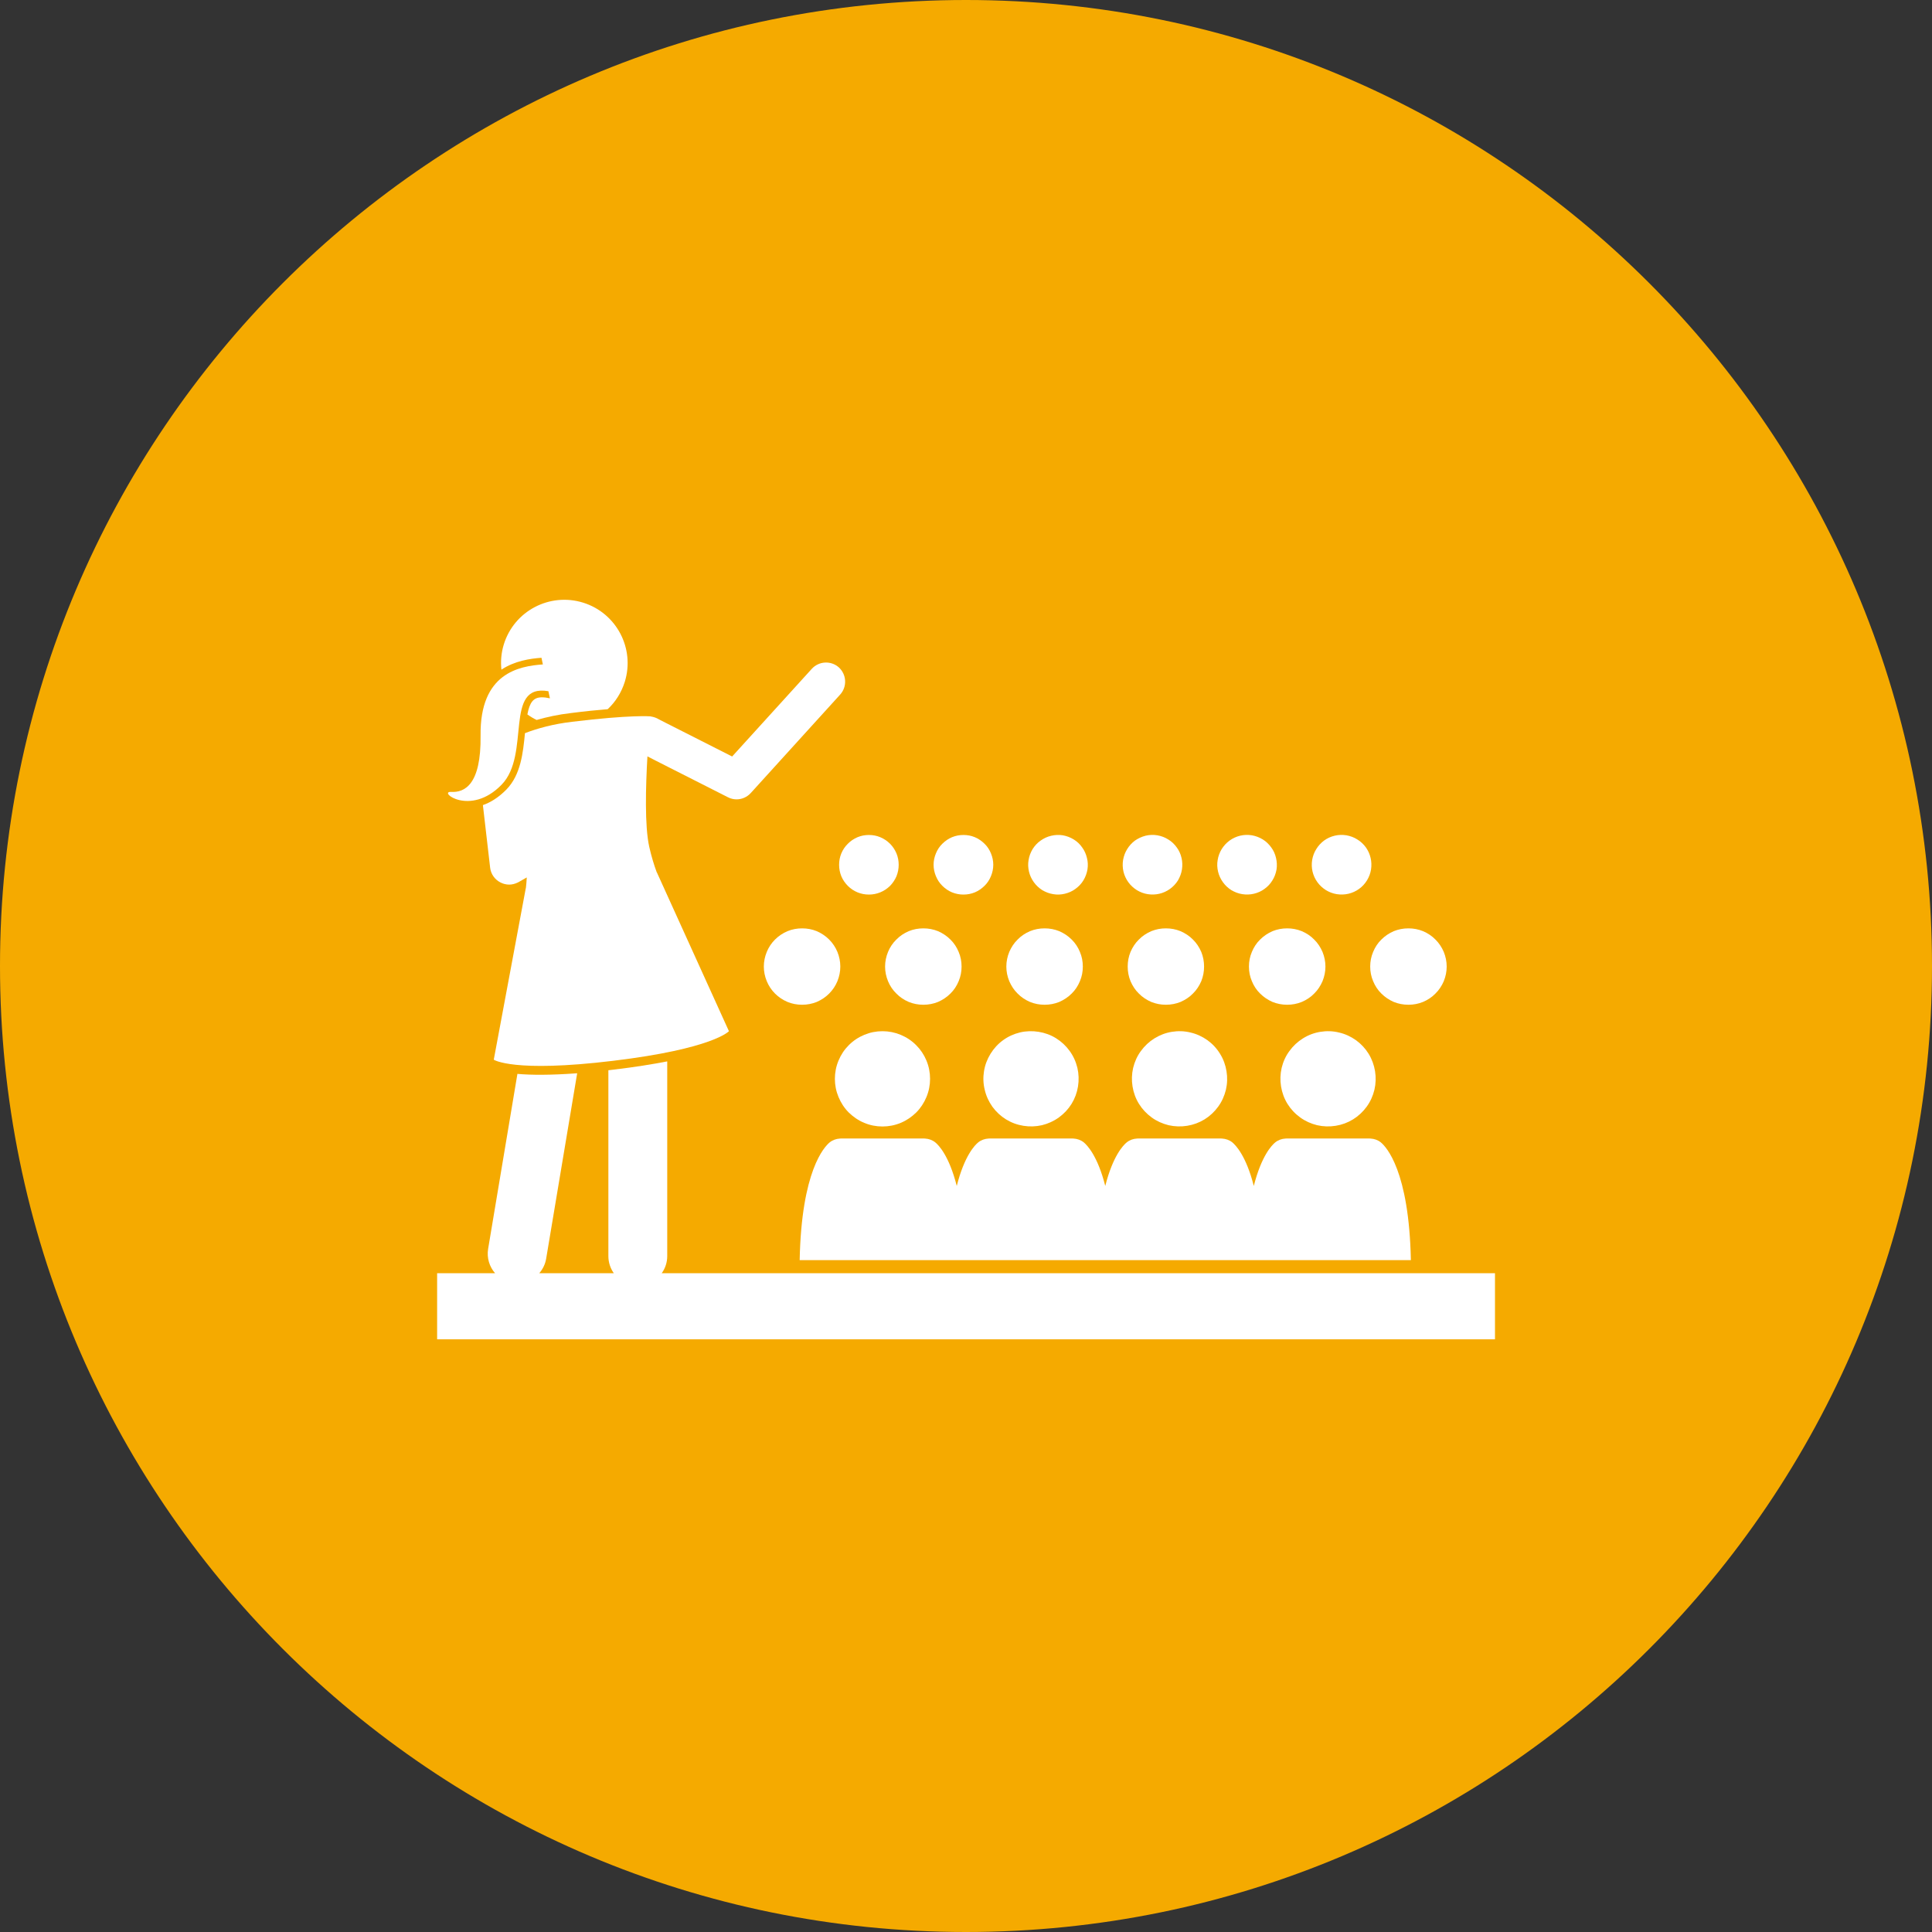
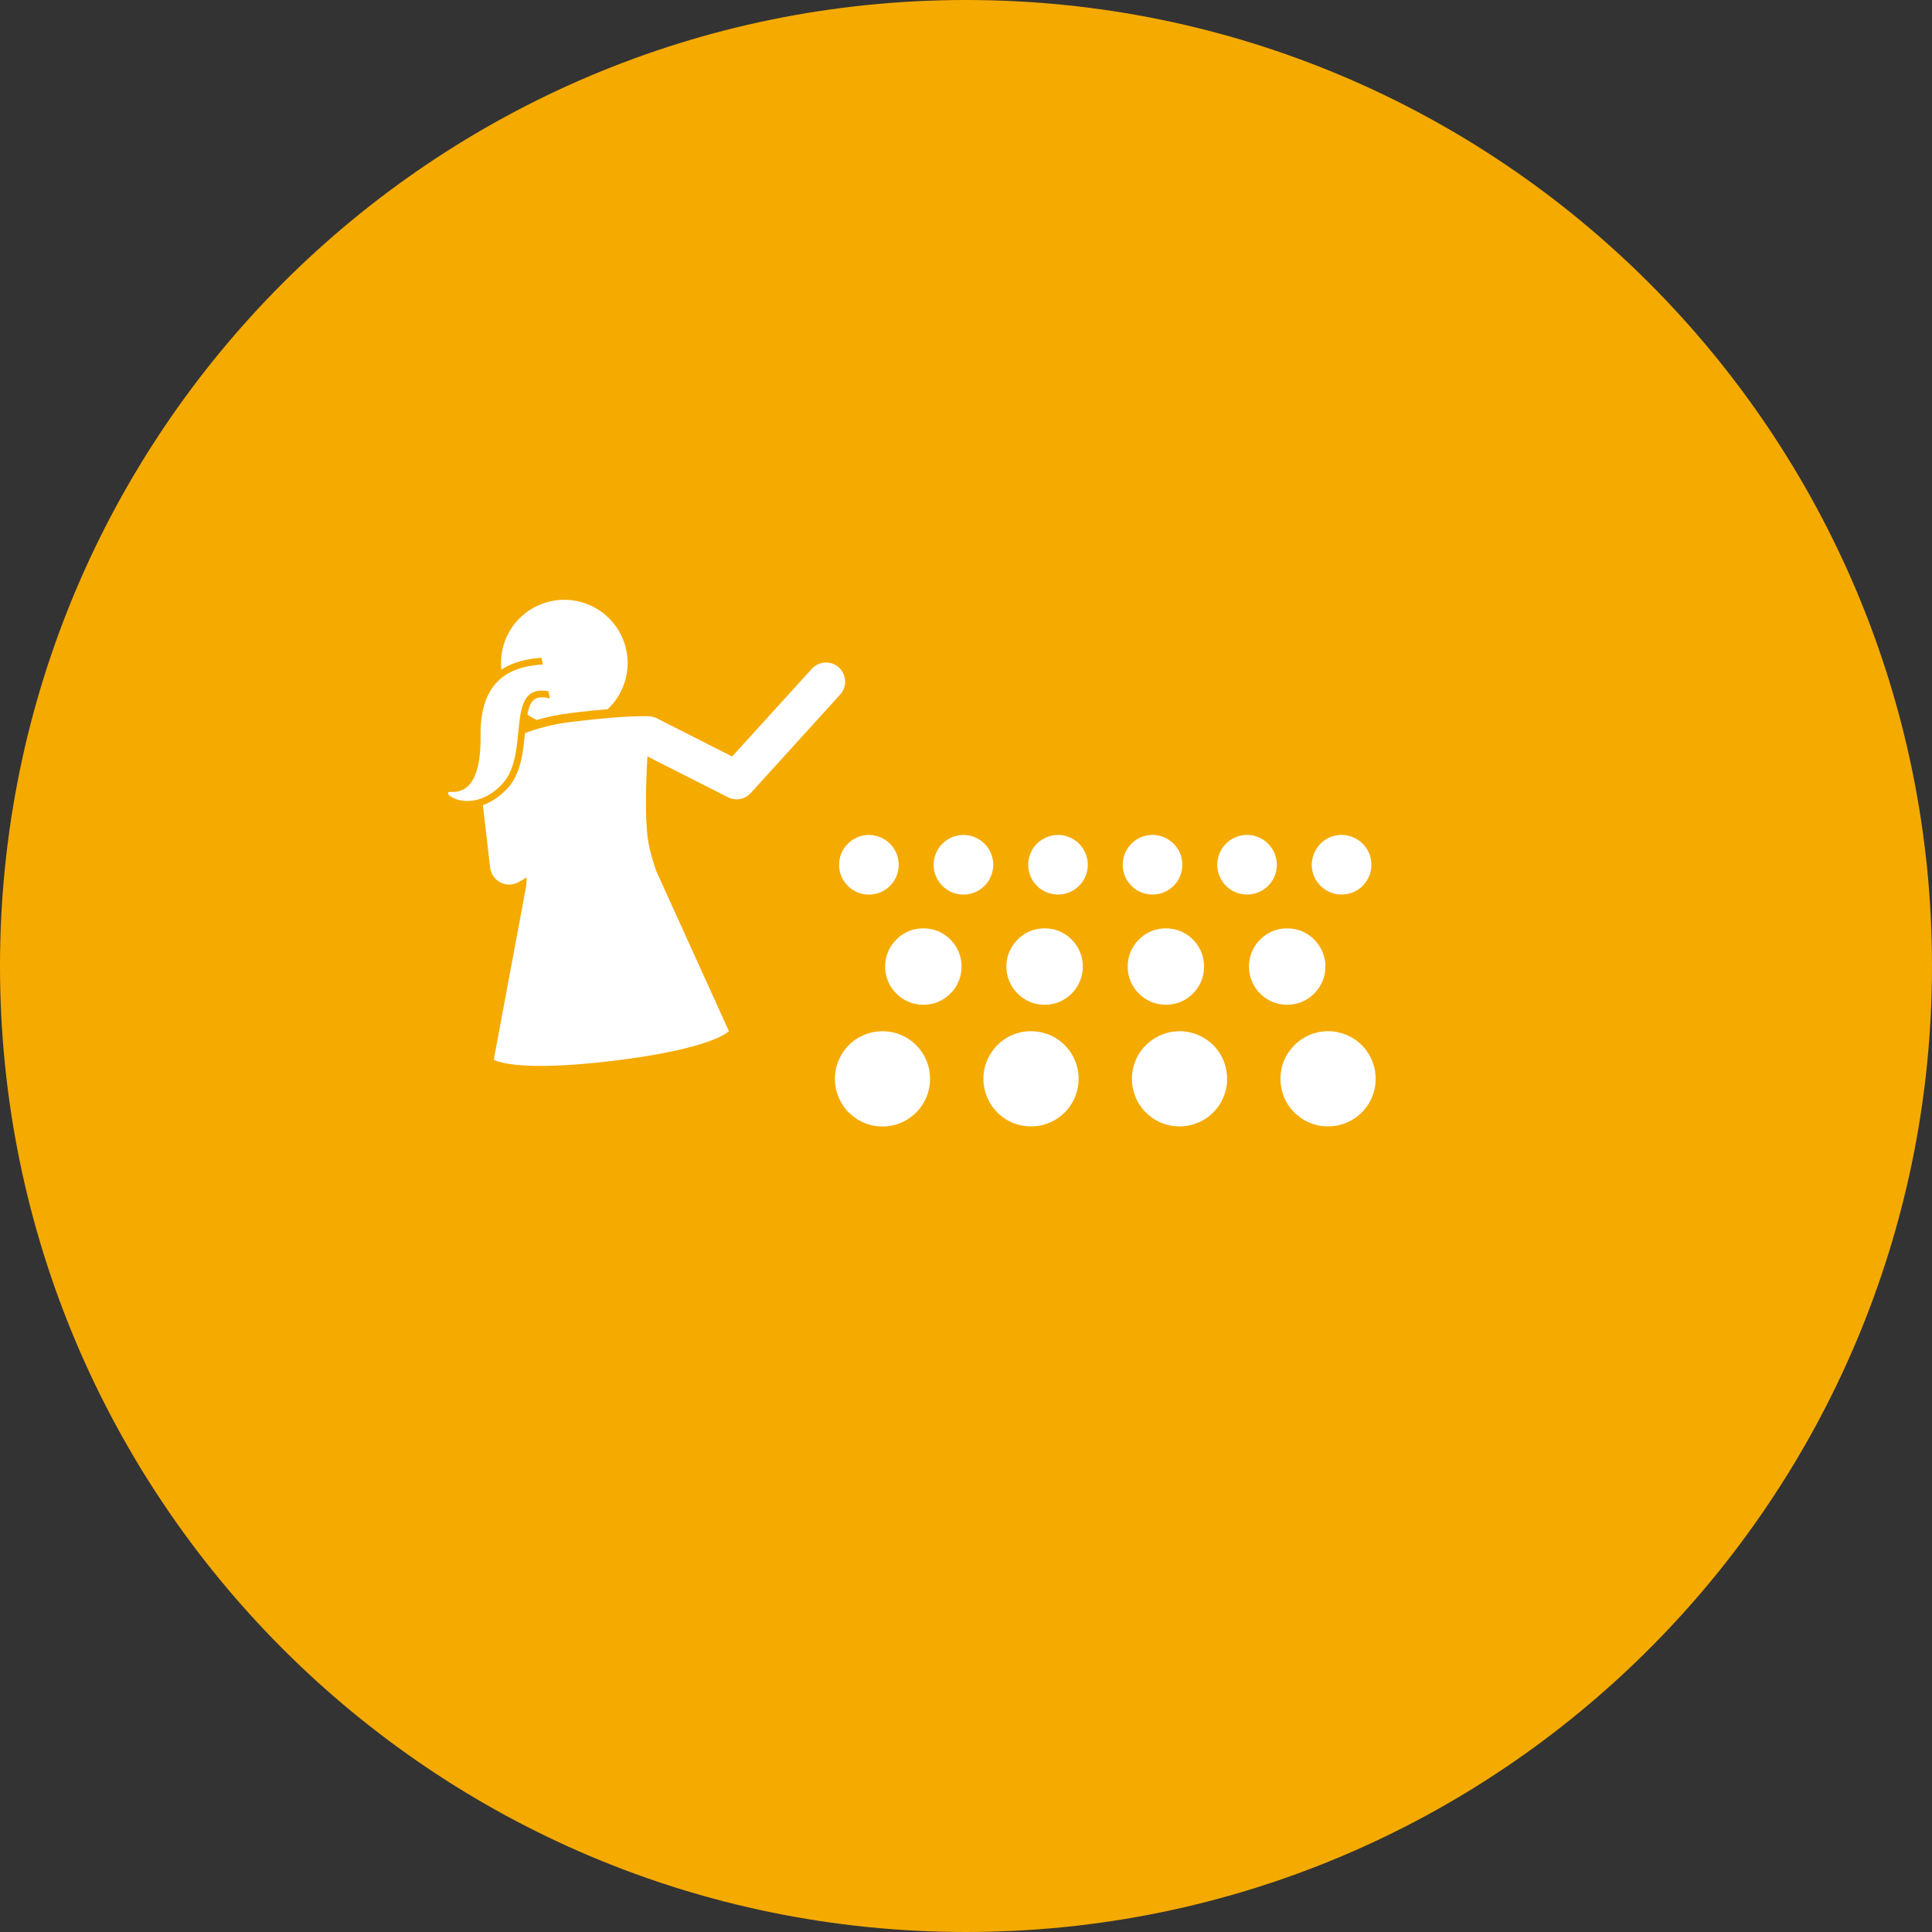
<svg xmlns="http://www.w3.org/2000/svg" width="100" zoomAndPan="magnify" viewBox="0 0 75 75" height="100" preserveAspectRatio="xMidYMid meet" version="1.0">
  <rect x="0" y="0" width="75" height="75" fill="#333333" stroke="none" />
  <defs>
    <clipPath id="615f5b7ad1">
      <path d="M 37.5 0 C 16.789 0 0 16.789 0 37.5 C 0 58.211 16.789 75 37.5 75 C 58.211 75 75 58.211 75 37.5 C 75 16.789 58.211 0 37.5 0 Z M 37.5 0 " clip-rule="nonzero" />
    </clipPath>
    <clipPath id="89e24f0586">
-       <path d="M 16.969 41 L 58.219 41 L 58.219 52 L 16.969 52 Z M 16.969 41 " clip-rule="nonzero" />
-     </clipPath>
+       </clipPath>
  </defs>
  <g clip-path="url(#615f5b7ad1)">
    <rect x="-7.5" width="90" fill="#f5aa00" y="-7.5" height="90" fill-opacity="1" />
  </g>
-   <path fill="#ffffff" d="M 38.367 44.199 C 38.23 44.207 38.09 44.254 37.973 44.348 C 37.84 44.457 37.438 44.867 37.141 46.039 C 36.844 44.867 36.441 44.457 36.309 44.348 C 36.191 44.254 36.051 44.207 35.914 44.199 C 35.891 44.199 35.867 44.195 35.844 44.195 L 32.672 44.195 C 32.648 44.195 32.625 44.199 32.605 44.199 C 32.465 44.207 32.324 44.254 32.207 44.348 C 32 44.52 31.113 45.445 31.043 48.918 L 54.77 48.918 C 54.699 45.445 53.812 44.52 53.605 44.348 C 53.488 44.254 53.348 44.207 53.207 44.199 C 53.188 44.199 53.164 44.195 53.141 44.195 L 49.965 44.195 C 49.945 44.195 49.922 44.199 49.898 44.199 C 49.758 44.207 49.621 44.254 49.504 44.348 C 49.371 44.457 48.969 44.867 48.672 46.039 C 48.375 44.867 47.969 44.457 47.84 44.348 C 47.723 44.254 47.582 44.207 47.441 44.199 C 47.422 44.199 47.398 44.195 47.375 44.195 L 44.203 44.195 C 44.18 44.195 44.156 44.199 44.133 44.199 C 43.992 44.207 43.855 44.254 43.738 44.348 C 43.605 44.457 43.203 44.867 42.906 46.039 C 42.609 44.867 42.203 44.457 42.074 44.348 C 41.957 44.254 41.816 44.207 41.68 44.199 C 41.656 44.199 41.633 44.195 41.609 44.195 L 38.438 44.195 C 38.414 44.195 38.391 44.199 38.367 44.199 Z M 38.367 44.199 " fill-opacity="1" fill-rule="nonzero" />
  <path fill="#ffffff" d="M 35.566 40.574 C 35.738 40.746 35.871 40.945 35.965 41.172 C 36.059 41.398 36.105 41.637 36.105 41.879 C 36.105 42.125 36.059 42.359 35.965 42.586 C 35.871 42.812 35.738 43.016 35.566 43.188 C 35.391 43.359 35.191 43.496 34.965 43.59 C 34.738 43.684 34.504 43.73 34.258 43.73 C 34.012 43.73 33.777 43.684 33.551 43.59 C 33.324 43.496 33.125 43.359 32.949 43.188 C 32.777 43.016 32.645 42.812 32.551 42.586 C 32.457 42.359 32.41 42.125 32.41 41.879 C 32.41 41.637 32.457 41.398 32.551 41.172 C 32.645 40.945 32.777 40.746 32.949 40.574 C 33.125 40.398 33.324 40.266 33.551 40.172 C 33.777 40.078 34.012 40.031 34.258 40.031 C 34.504 40.031 34.738 40.078 34.965 40.172 C 35.191 40.266 35.391 40.398 35.566 40.574 Z M 35.566 40.574 " fill-opacity="1" fill-rule="nonzero" />
  <path fill="#ffffff" d="M 41.824 41.453 C 41.879 41.691 41.887 41.934 41.848 42.176 C 41.809 42.418 41.727 42.641 41.598 42.852 C 41.469 43.059 41.305 43.234 41.105 43.379 C 40.906 43.523 40.688 43.621 40.449 43.68 C 40.211 43.734 39.969 43.742 39.727 43.703 C 39.484 43.664 39.262 43.582 39.051 43.453 C 38.844 43.324 38.668 43.16 38.523 42.961 C 38.383 42.762 38.281 42.543 38.227 42.305 C 38.168 42.066 38.16 41.824 38.199 41.582 C 38.238 41.34 38.324 41.117 38.453 40.906 C 38.582 40.699 38.742 40.523 38.941 40.379 C 39.141 40.234 39.359 40.137 39.598 40.078 C 39.836 40.023 40.078 40.016 40.32 40.055 C 40.562 40.094 40.789 40.176 40.996 40.305 C 41.203 40.434 41.379 40.598 41.523 40.797 C 41.668 40.996 41.766 41.215 41.824 41.453 Z M 41.824 41.453 " fill-opacity="1" fill-rule="nonzero" />
  <path fill="#ffffff" d="M 47.613 41.586 C 47.652 41.824 47.645 42.066 47.59 42.305 C 47.531 42.543 47.434 42.762 47.289 42.961 C 47.145 43.16 46.969 43.324 46.762 43.453 C 46.551 43.582 46.328 43.664 46.086 43.703 C 45.844 43.742 45.602 43.734 45.363 43.68 C 45.125 43.621 44.906 43.523 44.707 43.379 C 44.508 43.234 44.344 43.059 44.215 42.852 C 44.086 42.645 44.004 42.418 43.965 42.176 C 43.926 41.934 43.934 41.695 43.988 41.457 C 44.047 41.215 44.145 40.996 44.289 40.801 C 44.434 40.602 44.609 40.438 44.816 40.309 C 45.027 40.18 45.25 40.094 45.492 40.055 C 45.734 40.016 45.977 40.023 46.215 40.082 C 46.453 40.137 46.672 40.238 46.871 40.379 C 47.07 40.523 47.234 40.699 47.363 40.91 C 47.492 41.117 47.574 41.344 47.613 41.586 Z M 47.613 41.586 " fill-opacity="1" fill-rule="nonzero" />
  <path fill="#ffffff" d="M 53.379 41.582 C 53.418 41.824 53.41 42.066 53.355 42.305 C 53.297 42.543 53.199 42.762 53.055 42.961 C 52.91 43.16 52.734 43.324 52.527 43.453 C 52.316 43.582 52.094 43.664 51.852 43.703 C 51.609 43.742 51.367 43.734 51.129 43.68 C 50.891 43.621 50.672 43.523 50.473 43.379 C 50.273 43.234 50.109 43.059 49.98 42.852 C 49.852 42.645 49.77 42.418 49.73 42.176 C 49.691 41.934 49.699 41.695 49.754 41.453 C 49.812 41.215 49.91 40.996 50.055 40.801 C 50.199 40.602 50.375 40.438 50.582 40.309 C 50.789 40.18 51.016 40.094 51.258 40.055 C 51.5 40.016 51.742 40.023 51.98 40.082 C 52.219 40.137 52.438 40.238 52.637 40.379 C 52.836 40.523 53 40.699 53.129 40.906 C 53.258 41.117 53.34 41.344 53.379 41.582 Z M 53.379 41.582 " fill-opacity="1" fill-rule="nonzero" />
-   <path fill="#ffffff" d="M 32.621 37.523 C 32.621 37.719 32.582 37.906 32.508 38.09 C 32.434 38.27 32.324 38.434 32.188 38.57 C 32.047 38.711 31.887 38.816 31.707 38.895 C 31.523 38.969 31.336 39.004 31.137 39.004 C 30.941 39.004 30.75 38.969 30.57 38.895 C 30.387 38.816 30.227 38.711 30.086 38.57 C 29.949 38.434 29.84 38.27 29.766 38.09 C 29.691 37.906 29.652 37.719 29.652 37.523 C 29.652 37.324 29.691 37.137 29.766 36.953 C 29.84 36.773 29.949 36.609 30.086 36.473 C 30.227 36.332 30.387 36.227 30.57 36.148 C 30.75 36.074 30.941 36.039 31.137 36.039 C 31.336 36.039 31.523 36.074 31.707 36.148 C 31.887 36.227 32.047 36.332 32.188 36.473 C 32.324 36.609 32.434 36.773 32.508 36.953 C 32.582 37.137 32.621 37.324 32.621 37.523 Z M 32.621 37.523 " fill-opacity="1" fill-rule="nonzero" />
  <path fill="#ffffff" d="M 37.328 37.523 C 37.328 37.719 37.293 37.906 37.215 38.09 C 37.141 38.27 37.035 38.434 36.895 38.57 C 36.754 38.711 36.594 38.816 36.414 38.895 C 36.23 38.969 36.043 39.004 35.844 39.004 C 35.648 39.004 35.457 38.969 35.277 38.895 C 35.094 38.816 34.934 38.711 34.797 38.57 C 34.656 38.434 34.547 38.27 34.473 38.09 C 34.398 37.906 34.359 37.719 34.359 37.523 C 34.359 37.324 34.398 37.137 34.473 36.953 C 34.547 36.773 34.656 36.609 34.797 36.473 C 34.934 36.332 35.094 36.227 35.277 36.148 C 35.457 36.074 35.648 36.039 35.844 36.039 C 36.043 36.039 36.23 36.074 36.414 36.148 C 36.594 36.227 36.754 36.332 36.895 36.473 C 37.035 36.609 37.141 36.773 37.215 36.953 C 37.293 37.137 37.328 37.324 37.328 37.523 Z M 37.328 37.523 " fill-opacity="1" fill-rule="nonzero" />
  <path fill="#ffffff" d="M 42.035 37.523 C 42.035 37.719 42 37.906 41.922 38.09 C 41.848 38.27 41.742 38.434 41.602 38.57 C 41.461 38.711 41.301 38.816 41.121 38.895 C 40.938 38.969 40.75 39.004 40.551 39.004 C 40.355 39.004 40.164 38.969 39.984 38.895 C 39.801 38.816 39.641 38.711 39.504 38.57 C 39.363 38.434 39.258 38.27 39.18 38.09 C 39.105 37.906 39.066 37.719 39.066 37.523 C 39.066 37.324 39.105 37.137 39.18 36.953 C 39.258 36.773 39.363 36.609 39.504 36.473 C 39.641 36.332 39.801 36.227 39.984 36.148 C 40.164 36.074 40.355 36.039 40.551 36.039 C 40.75 36.039 40.938 36.074 41.121 36.148 C 41.301 36.227 41.461 36.332 41.602 36.473 C 41.742 36.609 41.848 36.773 41.922 36.953 C 42 37.137 42.035 37.324 42.035 37.523 Z M 42.035 37.523 " fill-opacity="1" fill-rule="nonzero" />
  <path fill="#ffffff" d="M 46.742 37.523 C 46.742 37.719 46.707 37.906 46.633 38.09 C 46.555 38.27 46.449 38.434 46.309 38.57 C 46.172 38.711 46.008 38.816 45.828 38.895 C 45.645 38.969 45.457 39.004 45.258 39.004 C 45.062 39.004 44.875 38.969 44.691 38.895 C 44.512 38.816 44.348 38.711 44.211 38.57 C 44.07 38.434 43.965 38.27 43.887 38.09 C 43.812 37.906 43.777 37.719 43.777 37.523 C 43.777 37.324 43.812 37.137 43.887 36.953 C 43.965 36.773 44.07 36.609 44.211 36.473 C 44.348 36.332 44.512 36.227 44.691 36.148 C 44.875 36.074 45.062 36.039 45.258 36.039 C 45.457 36.039 45.645 36.074 45.828 36.148 C 46.008 36.227 46.172 36.332 46.309 36.473 C 46.449 36.609 46.555 36.773 46.633 36.953 C 46.707 37.137 46.742 37.324 46.742 37.523 Z M 46.742 37.523 " fill-opacity="1" fill-rule="nonzero" />
  <path fill="#ffffff" d="M 51.453 37.523 C 51.453 37.719 51.414 37.906 51.34 38.09 C 51.262 38.27 51.156 38.434 51.016 38.57 C 50.879 38.711 50.719 38.816 50.535 38.895 C 50.352 38.969 50.164 39.004 49.969 39.004 C 49.77 39.004 49.582 38.969 49.398 38.895 C 49.219 38.816 49.059 38.711 48.918 38.57 C 48.777 38.434 48.672 38.27 48.598 38.09 C 48.52 37.906 48.484 37.719 48.484 37.523 C 48.484 37.324 48.52 37.137 48.598 36.953 C 48.672 36.773 48.777 36.609 48.918 36.473 C 49.059 36.332 49.219 36.227 49.398 36.148 C 49.582 36.074 49.77 36.039 49.969 36.039 C 50.164 36.039 50.352 36.074 50.535 36.148 C 50.719 36.227 50.879 36.332 51.016 36.473 C 51.156 36.609 51.262 36.773 51.34 36.953 C 51.414 37.137 51.453 37.324 51.453 37.523 Z M 51.453 37.523 " fill-opacity="1" fill-rule="nonzero" />
-   <path fill="#ffffff" d="M 56.16 37.523 C 56.16 37.719 56.121 37.906 56.047 38.09 C 55.969 38.27 55.863 38.434 55.723 38.57 C 55.586 38.711 55.426 38.816 55.242 38.895 C 55.059 38.969 54.871 39.004 54.676 39.004 C 54.477 39.004 54.289 38.969 54.105 38.895 C 53.926 38.816 53.766 38.711 53.625 38.57 C 53.484 38.434 53.379 38.27 53.305 38.09 C 53.227 37.906 53.191 37.719 53.191 37.523 C 53.191 37.324 53.227 37.137 53.305 36.953 C 53.379 36.773 53.484 36.609 53.625 36.473 C 53.766 36.332 53.926 36.227 54.105 36.148 C 54.289 36.074 54.477 36.039 54.676 36.039 C 54.871 36.039 55.059 36.074 55.242 36.148 C 55.426 36.227 55.586 36.332 55.723 36.473 C 55.863 36.609 55.969 36.773 56.047 36.953 C 56.121 37.137 56.16 37.324 56.16 37.523 Z M 56.16 37.523 " fill-opacity="1" fill-rule="nonzero" />
  <path fill="#ffffff" d="M 34.551 32.754 C 34.656 32.859 34.742 32.988 34.801 33.129 C 34.859 33.27 34.887 33.418 34.887 33.57 C 34.887 33.723 34.859 33.871 34.801 34.016 C 34.742 34.156 34.656 34.281 34.551 34.391 C 34.441 34.496 34.316 34.582 34.172 34.641 C 34.031 34.699 33.883 34.727 33.73 34.727 C 33.578 34.727 33.43 34.699 33.289 34.641 C 33.145 34.582 33.02 34.496 32.914 34.391 C 32.805 34.281 32.719 34.156 32.66 34.016 C 32.602 33.871 32.574 33.723 32.574 33.57 C 32.574 33.418 32.602 33.27 32.66 33.129 C 32.719 32.988 32.805 32.859 32.914 32.754 C 33.02 32.645 33.145 32.562 33.289 32.5 C 33.43 32.441 33.578 32.414 33.73 32.414 C 33.883 32.414 34.031 32.441 34.172 32.5 C 34.316 32.562 34.441 32.645 34.551 32.754 Z M 34.551 32.754 " fill-opacity="1" fill-rule="nonzero" />
  <path fill="#ffffff" d="M 37.844 32.5 C 37.984 32.559 38.109 32.645 38.219 32.754 C 38.328 32.859 38.41 32.984 38.469 33.129 C 38.527 33.27 38.559 33.418 38.559 33.57 C 38.559 33.723 38.527 33.871 38.469 34.012 C 38.41 34.156 38.328 34.281 38.219 34.387 C 38.109 34.496 37.984 34.582 37.844 34.641 C 37.703 34.699 37.555 34.727 37.402 34.727 C 37.246 34.727 37.102 34.699 36.957 34.641 C 36.816 34.582 36.691 34.496 36.582 34.387 C 36.473 34.281 36.391 34.156 36.332 34.012 C 36.273 33.871 36.242 33.723 36.242 33.57 C 36.242 33.418 36.273 33.27 36.332 33.129 C 36.391 32.984 36.473 32.859 36.582 32.754 C 36.691 32.645 36.816 32.559 36.957 32.5 C 37.102 32.441 37.246 32.414 37.402 32.414 C 37.555 32.414 37.703 32.441 37.844 32.5 Z M 37.844 32.5 " fill-opacity="1" fill-rule="nonzero" />
-   <path fill="#ffffff" d="M 42.195 33.305 C 42.234 33.453 42.238 33.602 42.215 33.754 C 42.188 33.906 42.137 34.047 42.055 34.18 C 41.977 34.309 41.871 34.418 41.746 34.508 C 41.625 34.598 41.484 34.66 41.336 34.695 C 41.188 34.73 41.039 34.738 40.887 34.711 C 40.734 34.688 40.594 34.633 40.461 34.555 C 40.332 34.473 40.223 34.371 40.133 34.246 C 40.043 34.121 39.98 33.984 39.945 33.836 C 39.91 33.688 39.902 33.535 39.93 33.383 C 39.953 33.234 40.008 33.094 40.086 32.961 C 40.168 32.832 40.27 32.719 40.395 32.633 C 40.52 32.543 40.656 32.48 40.805 32.445 C 40.953 32.41 41.105 32.402 41.258 32.426 C 41.406 32.453 41.547 32.504 41.68 32.586 C 41.809 32.664 41.922 32.77 42.008 32.895 C 42.098 33.016 42.16 33.156 42.195 33.305 Z M 42.195 33.305 " fill-opacity="1" fill-rule="nonzero" />
+   <path fill="#ffffff" d="M 42.195 33.305 C 42.234 33.453 42.238 33.602 42.215 33.754 C 42.188 33.906 42.137 34.047 42.055 34.18 C 41.977 34.309 41.871 34.418 41.746 34.508 C 41.625 34.598 41.484 34.66 41.336 34.695 C 41.188 34.73 41.039 34.738 40.887 34.711 C 40.734 34.688 40.594 34.633 40.461 34.555 C 40.332 34.473 40.223 34.371 40.133 34.246 C 40.043 34.121 39.98 33.984 39.945 33.836 C 39.91 33.688 39.902 33.535 39.93 33.383 C 39.953 33.234 40.008 33.094 40.086 32.961 C 40.168 32.832 40.27 32.719 40.395 32.633 C 40.52 32.543 40.656 32.48 40.805 32.445 C 40.953 32.41 41.105 32.402 41.258 32.426 C 41.406 32.453 41.547 32.504 41.68 32.586 C 41.809 32.664 41.922 32.77 42.008 32.895 C 42.098 33.016 42.16 33.156 42.195 33.305 M 42.195 33.305 " fill-opacity="1" fill-rule="nonzero" />
  <path fill="#ffffff" d="M 45.867 33.305 C 45.902 33.453 45.906 33.602 45.883 33.754 C 45.859 33.906 45.805 34.047 45.727 34.18 C 45.645 34.309 45.543 34.418 45.418 34.508 C 45.293 34.598 45.156 34.66 45.008 34.695 C 44.859 34.73 44.707 34.734 44.555 34.711 C 44.402 34.688 44.262 34.633 44.133 34.555 C 44.004 34.473 43.891 34.371 43.801 34.246 C 43.711 34.121 43.648 33.984 43.613 33.836 C 43.578 33.688 43.574 33.535 43.598 33.383 C 43.625 33.234 43.676 33.09 43.758 32.961 C 43.836 32.832 43.941 32.719 44.062 32.629 C 44.188 32.543 44.324 32.48 44.477 32.441 C 44.625 32.406 44.773 32.402 44.926 32.426 C 45.078 32.453 45.219 32.504 45.348 32.586 C 45.48 32.664 45.59 32.77 45.68 32.895 C 45.77 33.016 45.832 33.152 45.867 33.305 Z M 45.867 33.305 " fill-opacity="1" fill-rule="nonzero" />
  <path fill="#ffffff" d="M 49.535 33.305 C 49.57 33.453 49.578 33.602 49.555 33.754 C 49.527 33.906 49.477 34.047 49.395 34.176 C 49.316 34.309 49.211 34.418 49.086 34.508 C 48.965 34.598 48.824 34.66 48.676 34.695 C 48.527 34.73 48.379 34.734 48.227 34.711 C 48.074 34.688 47.934 34.633 47.801 34.555 C 47.672 34.473 47.562 34.371 47.473 34.246 C 47.383 34.121 47.32 33.984 47.285 33.836 C 47.25 33.688 47.242 33.535 47.27 33.383 C 47.293 33.234 47.348 33.09 47.426 32.961 C 47.508 32.832 47.609 32.719 47.734 32.629 C 47.859 32.539 47.996 32.477 48.145 32.441 C 48.293 32.406 48.445 32.402 48.598 32.426 C 48.746 32.453 48.887 32.504 49.02 32.586 C 49.148 32.664 49.258 32.77 49.348 32.895 C 49.438 33.016 49.5 33.152 49.535 33.305 Z M 49.535 33.305 " fill-opacity="1" fill-rule="nonzero" />
  <path fill="#ffffff" d="M 53.207 33.305 C 53.242 33.453 53.246 33.602 53.223 33.754 C 53.199 33.906 53.145 34.047 53.066 34.176 C 52.984 34.309 52.883 34.418 52.758 34.508 C 52.633 34.598 52.496 34.66 52.348 34.695 C 52.199 34.73 52.047 34.734 51.895 34.711 C 51.742 34.688 51.602 34.633 51.473 34.555 C 51.344 34.473 51.23 34.371 51.141 34.246 C 51.051 34.121 50.988 33.984 50.953 33.836 C 50.918 33.688 50.914 33.535 50.938 33.383 C 50.965 33.23 51.016 33.09 51.098 32.961 C 51.176 32.832 51.281 32.719 51.402 32.629 C 51.527 32.539 51.664 32.477 51.816 32.441 C 51.965 32.406 52.113 32.402 52.266 32.426 C 52.418 32.453 52.559 32.504 52.688 32.586 C 52.82 32.664 52.93 32.77 53.02 32.891 C 53.109 33.016 53.172 33.152 53.207 33.305 Z M 53.207 33.305 " fill-opacity="1" fill-rule="nonzero" />
  <g clip-path="url(#89e24f0586)">
    <path fill="#ffffff" d="M 58.035 49.426 L 25.688 49.426 C 25.824 49.238 25.902 49.008 25.902 48.762 L 25.902 41.203 C 25.34 41.312 24.664 41.422 23.844 41.52 C 23.766 41.531 23.691 41.539 23.617 41.547 L 23.617 48.762 C 23.617 49.008 23.695 49.238 23.828 49.426 L 20.934 49.426 C 21.07 49.27 21.168 49.074 21.203 48.855 L 22.406 41.664 C 21.348 41.742 20.605 41.734 20.086 41.688 L 18.949 48.48 C 18.891 48.832 19 49.176 19.219 49.426 L 16.969 49.426 L 16.969 51.992 L 58.035 51.992 Z M 58.035 49.426 " fill-opacity="1" fill-rule="nonzero" />
  </g>
  <path fill="#ffffff" d="M 21.074 25.793 C 20.152 25.859 18.625 26.125 18.656 28.555 C 18.68 30.473 18.031 30.77 17.512 30.742 C 16.992 30.711 18.25 31.715 19.469 30.465 C 20.625 29.285 19.535 26.527 21.289 26.832 L 21.348 27.109 C 21.23 27.082 21.125 27.07 21.035 27.07 C 20.703 27.07 20.562 27.27 20.473 27.734 C 20.586 27.816 20.703 27.887 20.832 27.949 C 21.223 27.836 21.668 27.738 22.168 27.68 C 22.727 27.609 23.195 27.562 23.59 27.531 C 23.891 27.25 24.121 26.891 24.254 26.469 C 24.656 25.172 23.93 23.797 22.637 23.395 C 21.34 22.992 19.961 23.715 19.559 25.012 C 19.457 25.34 19.43 25.676 19.465 25.996 C 19.977 25.656 20.578 25.566 21.02 25.535 Z M 21.074 25.793 " fill-opacity="1" fill-rule="nonzero" />
  <path fill="#ffffff" d="M 20.449 34.062 C 20.441 34.211 20.43 34.348 20.414 34.484 L 20.41 34.484 L 19.168 41.137 C 19.168 41.137 19.918 41.652 23.805 41.18 C 27.691 40.711 28.297 40.031 28.297 40.031 L 25.5 33.867 L 25.496 33.867 C 25.391 33.582 25.293 33.27 25.203 32.871 C 25.023 32.062 25.066 30.531 25.133 29.363 L 25.469 29.535 L 28.258 30.949 C 28.363 31.004 28.48 31.031 28.594 31.031 C 28.797 31.031 29 30.945 29.145 30.785 L 32.617 26.961 C 32.891 26.656 32.867 26.188 32.566 25.91 C 32.262 25.637 31.793 25.66 31.516 25.961 L 28.422 29.367 L 25.586 27.93 L 25.508 27.887 C 25.426 27.848 25.34 27.824 25.254 27.812 C 25.254 27.812 25.254 27.809 25.254 27.809 C 25.254 27.809 24.477 27.742 22.207 28.02 C 21.48 28.105 20.871 28.273 20.379 28.461 C 20.305 29.219 20.219 30.078 19.656 30.652 C 19.34 30.973 19.027 31.156 18.746 31.254 L 19.027 33.684 C 19.055 33.93 19.207 34.145 19.43 34.258 C 19.535 34.312 19.652 34.34 19.766 34.34 C 19.879 34.34 19.988 34.312 20.094 34.262 C 20.105 34.254 20.121 34.25 20.133 34.242 Z M 20.449 34.062 " fill-opacity="1" fill-rule="nonzero" />
</svg>